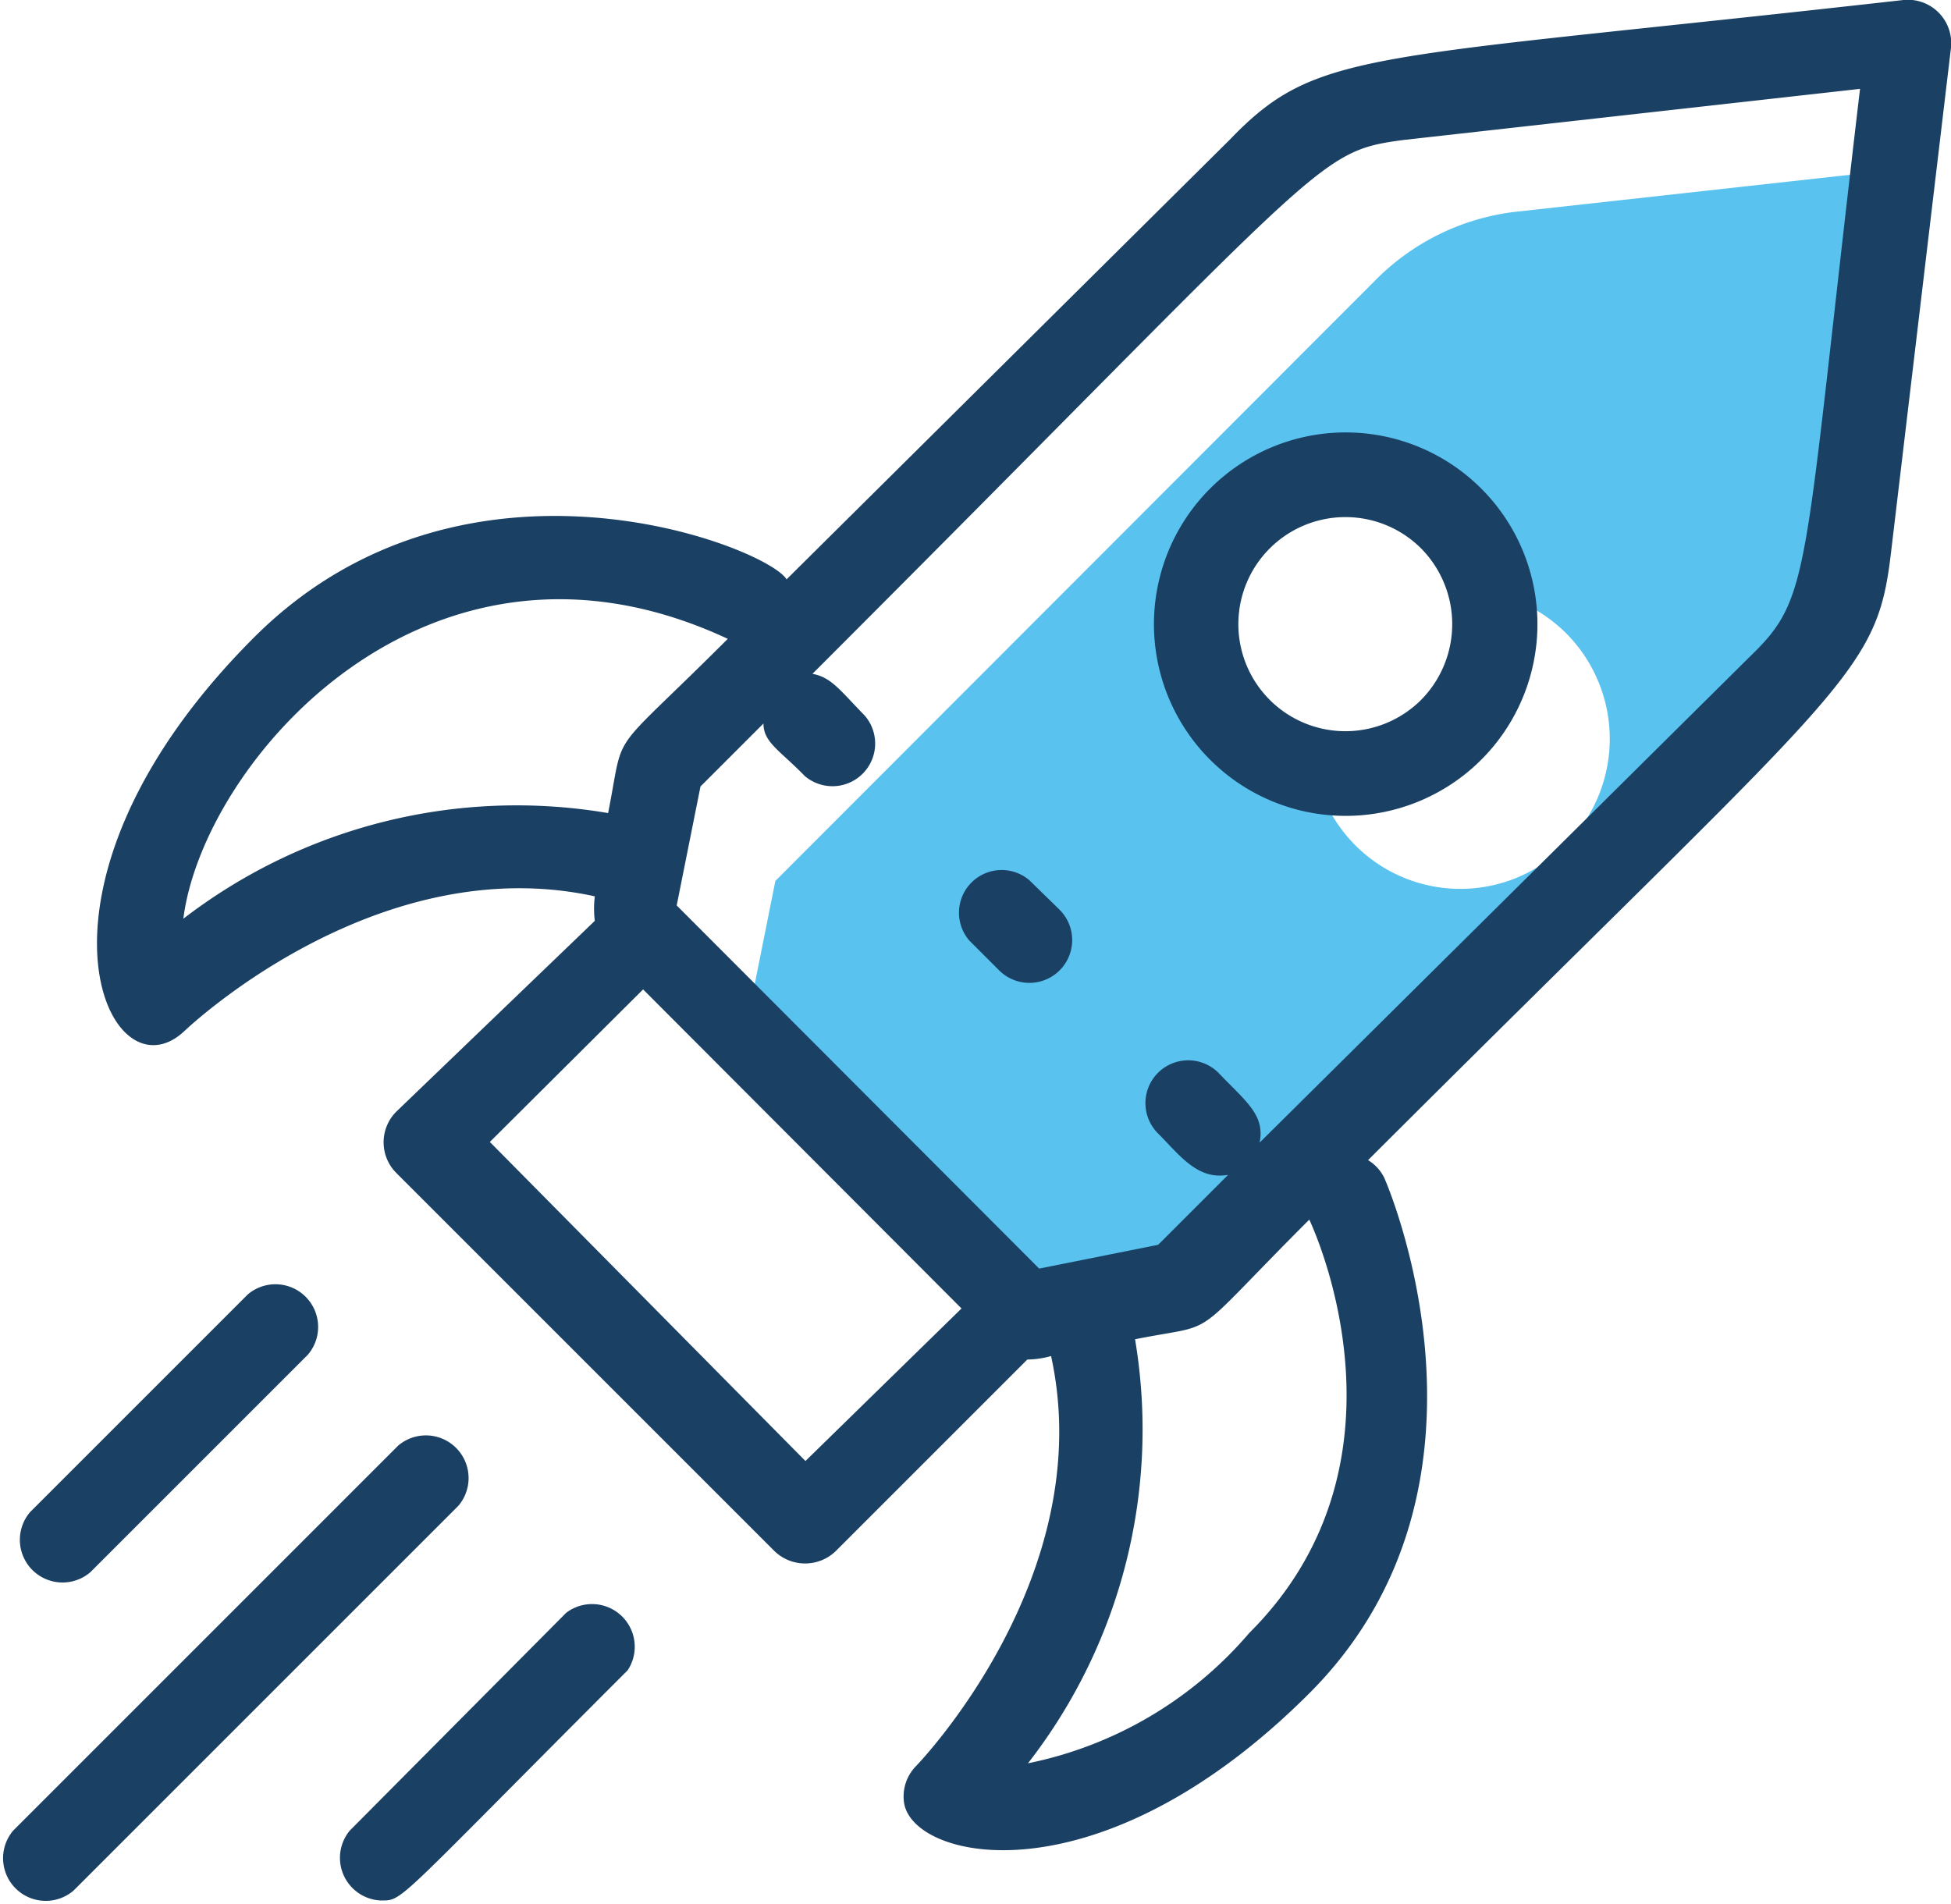
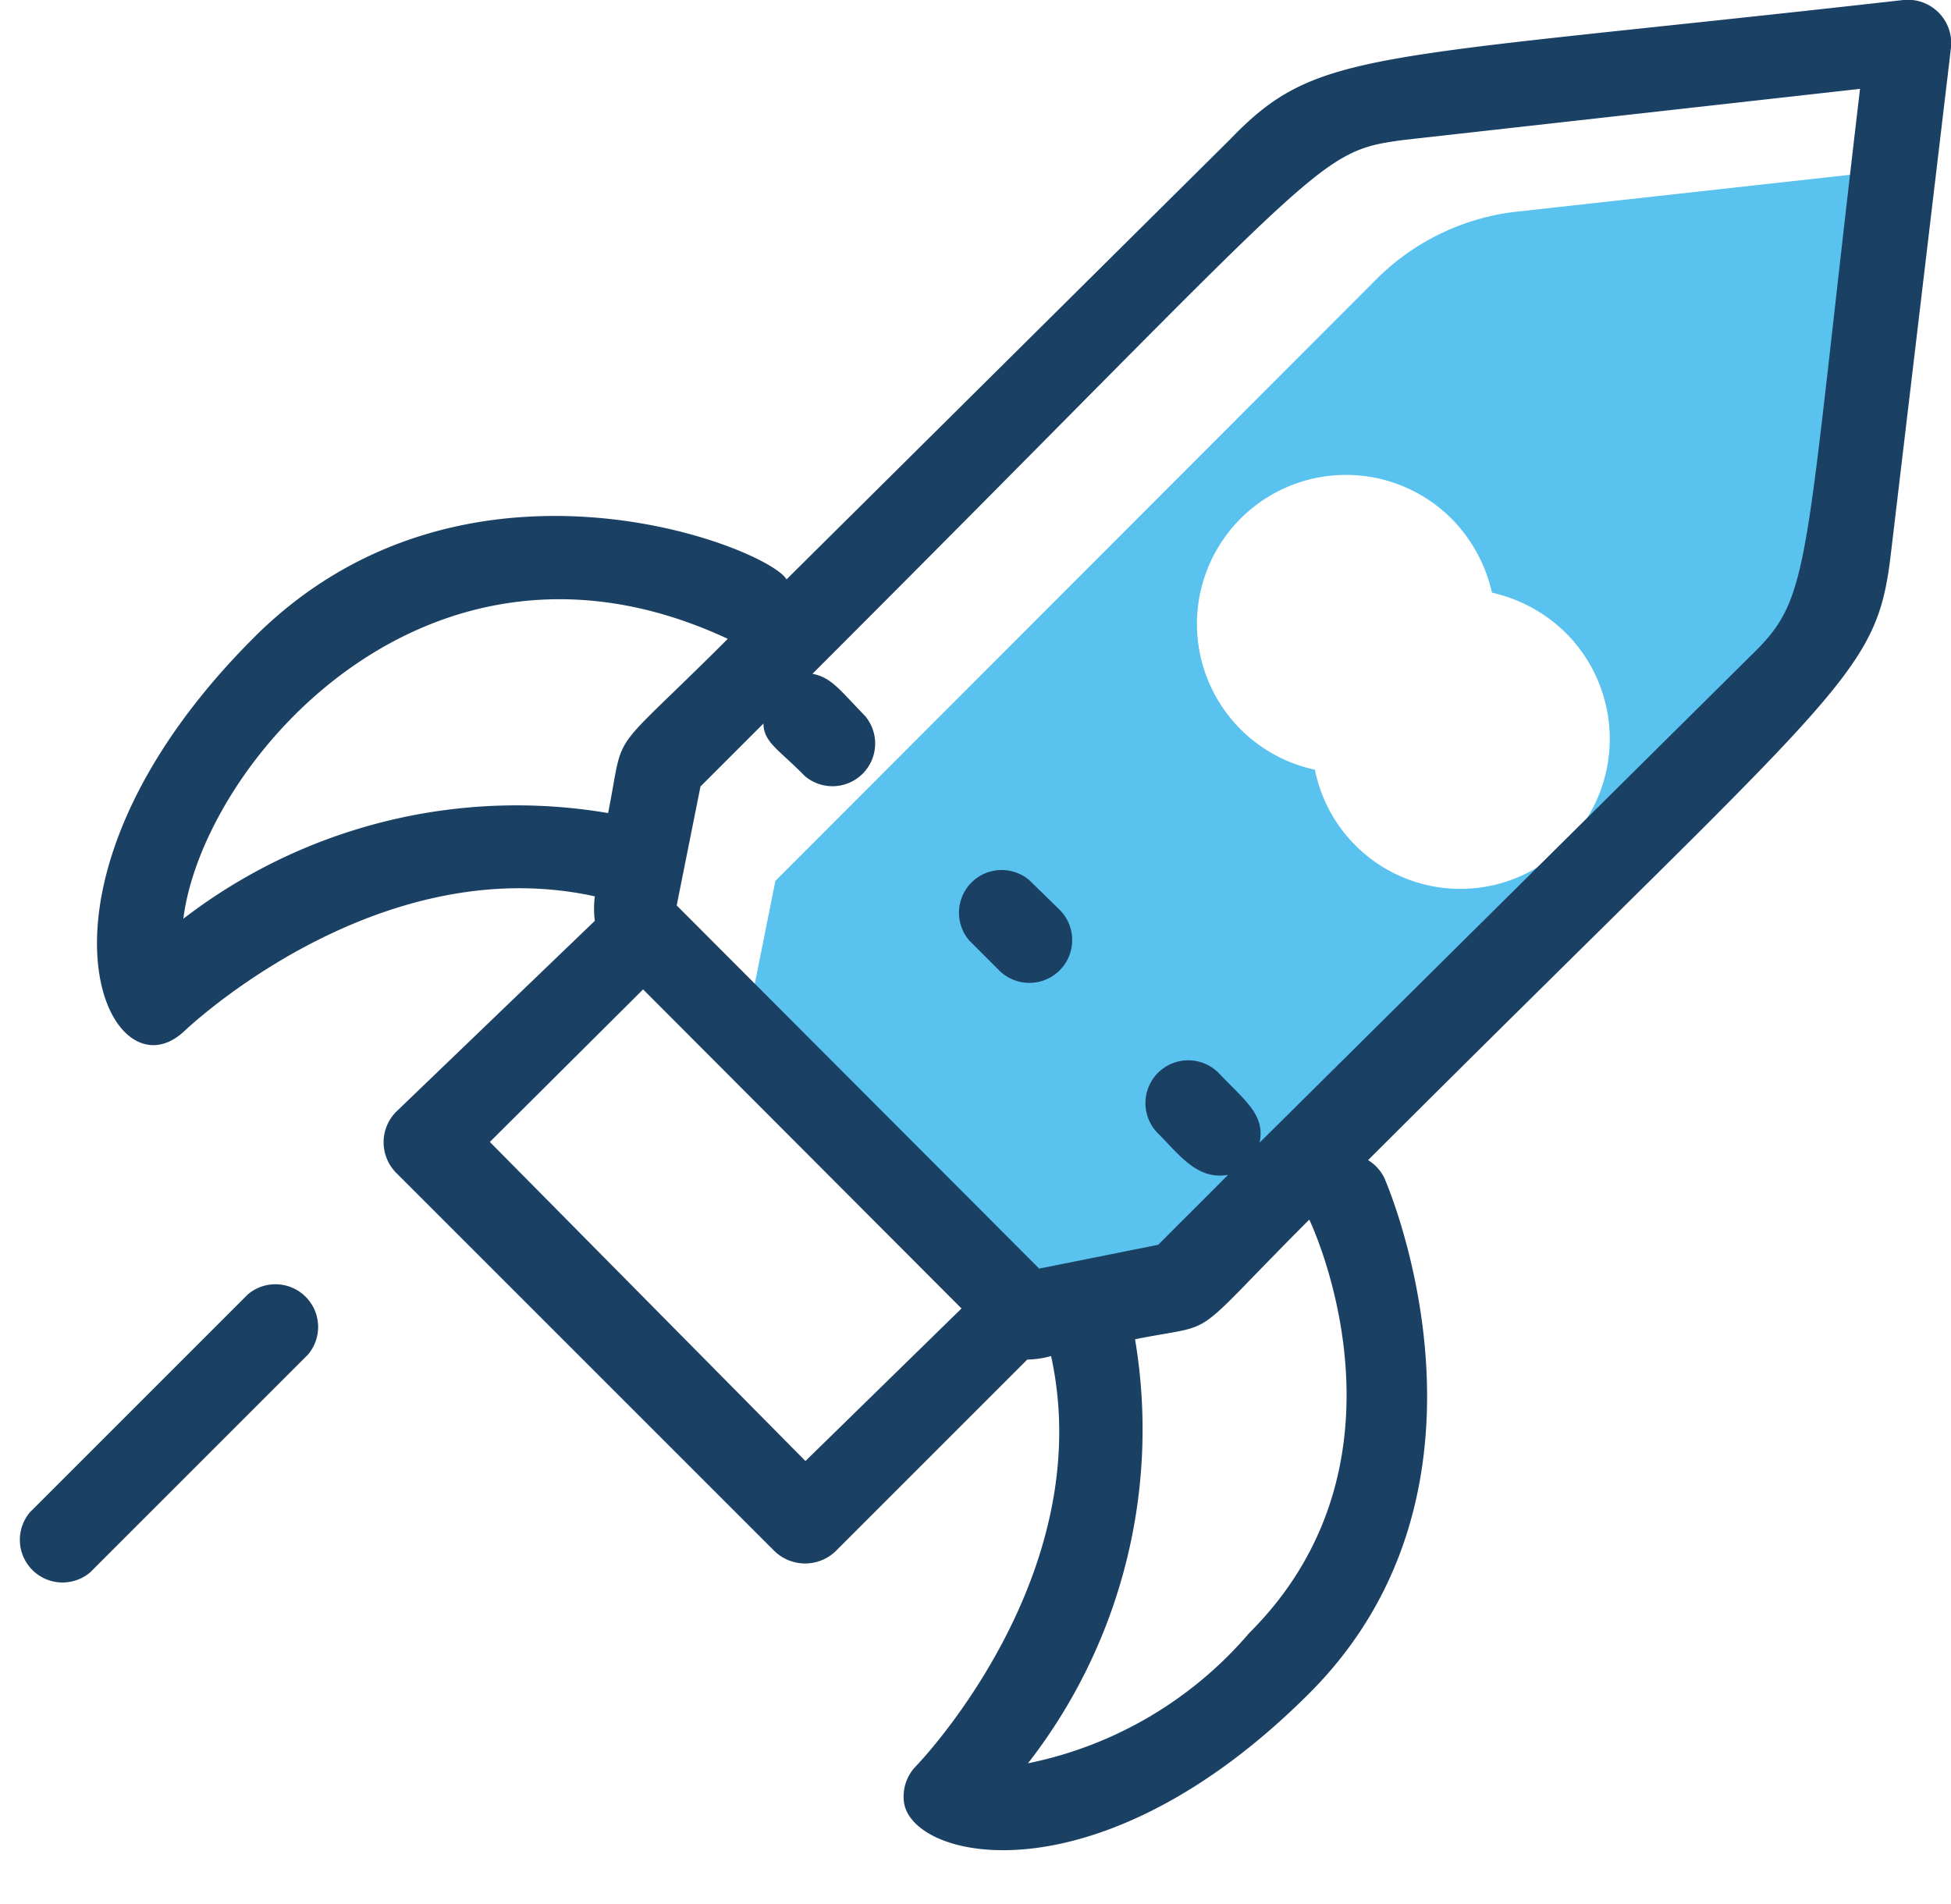
<svg xmlns="http://www.w3.org/2000/svg" viewBox="0 0 27.88 27.21">
  <defs>
    <style>.cls-1{fill:#59c2ef;fill-rule:evenodd;}.cls-2{fill:#1a4064;}</style>
  </defs>
  <title>turbo_charge_1</title>
  <g id="Layer_2" data-name="Layer 2">
    <g id="Layer_1-2" data-name="Layer 1">
      <path class="cls-1" d="M14.69,18.82l2.2-.44,8.57-8.56a3.28,3.28,0,0,0,.95-2l.64-5.39-5.42.6a3.37,3.37,0,0,0-2,1l-8.55,8.56-.44,2.2,4,4Zm7.69-6.75A2.12,2.12,0,0,1,18.79,11a2.13,2.13,0,1,1,1.95-3.59,2.18,2.18,0,0,1,.58,1.06,2.18,2.18,0,0,1,1.06.58A2.14,2.14,0,0,1,22.38,12.07Z" />
-       <path class="cls-2" d="M5.69,20.66l-5.5,5.5a.61.61,0,0,0,.86.86l5.5-5.5A.61.61,0,0,0,5.69,20.66Z" />
-       <path class="cls-2" d="M8.09,23.05,5,26.16a.61.61,0,0,0,.43,1c.34,0,.15.1,3.54-3.29A.61.61,0,0,0,8.09,23.05Z" />
      <path class="cls-2" d="M1.29,22.47,4.4,19.36a.61.61,0,0,0-.86-.86L.43,21.61a.61.61,0,0,0,.86.86Z" />
-       <path class="cls-2" d="M16.49,8.92a2.74,2.74,0,1,0,2.74-2.74A2.74,2.74,0,0,0,16.49,8.92ZM20.31,10a1.53,1.53,0,1,1,0-2.16A1.54,1.54,0,0,1,20.31,10Z" />
      <path class="cls-2" d="M27.2,0c-7.71.87-8.37.69-9.63,2L11.24,8.28c-.27-.46-4.6-2.18-7.61.83-3.54,3.54-2.1,6.65-1,5.63,0,0,2.72-2.62,5.87-1.93a1.41,1.41,0,0,0,0,.35L5.66,15.89a.62.62,0,0,0,0,.87l5.41,5.41a.63.63,0,0,0,.87,0l2.74-2.74a1.33,1.33,0,0,0,.34-.05c.69,3.15-1.91,5.84-1.93,5.86a.62.62,0,0,0-.17.53c.14.83,2.8,1.42,5.79-1.57s1.09-7.33,1.07-7.37a.61.61,0,0,0-.23-.25c6.83-6.82,7.26-6.9,7.47-8.66L27.88.68A.62.62,0,0,0,27.2,0ZM2.62,13.13c.28-2.23,3.5-6,7.78-4-1.75,1.75-1.46,1.23-1.71,2.49A7.81,7.81,0,0,0,2.62,13.13Zm8.89,7.75L7,16.32l2.19-2.18,4.55,4.56Zm6.34,2.46a5.63,5.63,0,0,1-3.16,1.86,7.77,7.77,0,0,0,1.53-6.06c1.25-.25.71.07,2.49-1.71C18.91,17.86,20.2,21,17.85,23.34ZM25,9.39l-7,6.94c.08-.4-.2-.59-.59-1a.61.61,0,0,0-.86.87c.3.3.56.67,1,.59l-1,1-1.7.34L9.67,12.94l.34-1.7.9-.9c0,.27.23.38.59.75a.61.61,0,0,0,.86-.86c-.36-.37-.48-.55-.75-.6C19,2.24,18.79,2.17,20.06,2l6.52-.73C25.75,8.3,25.9,8.52,25,9.39Z" />
      <path class="cls-2" d="M14.71,12.58a.61.61,0,0,0-.86.86l.43.43a.61.61,0,0,0,.86-.87Z" />
    </g>
  </g>
</svg>